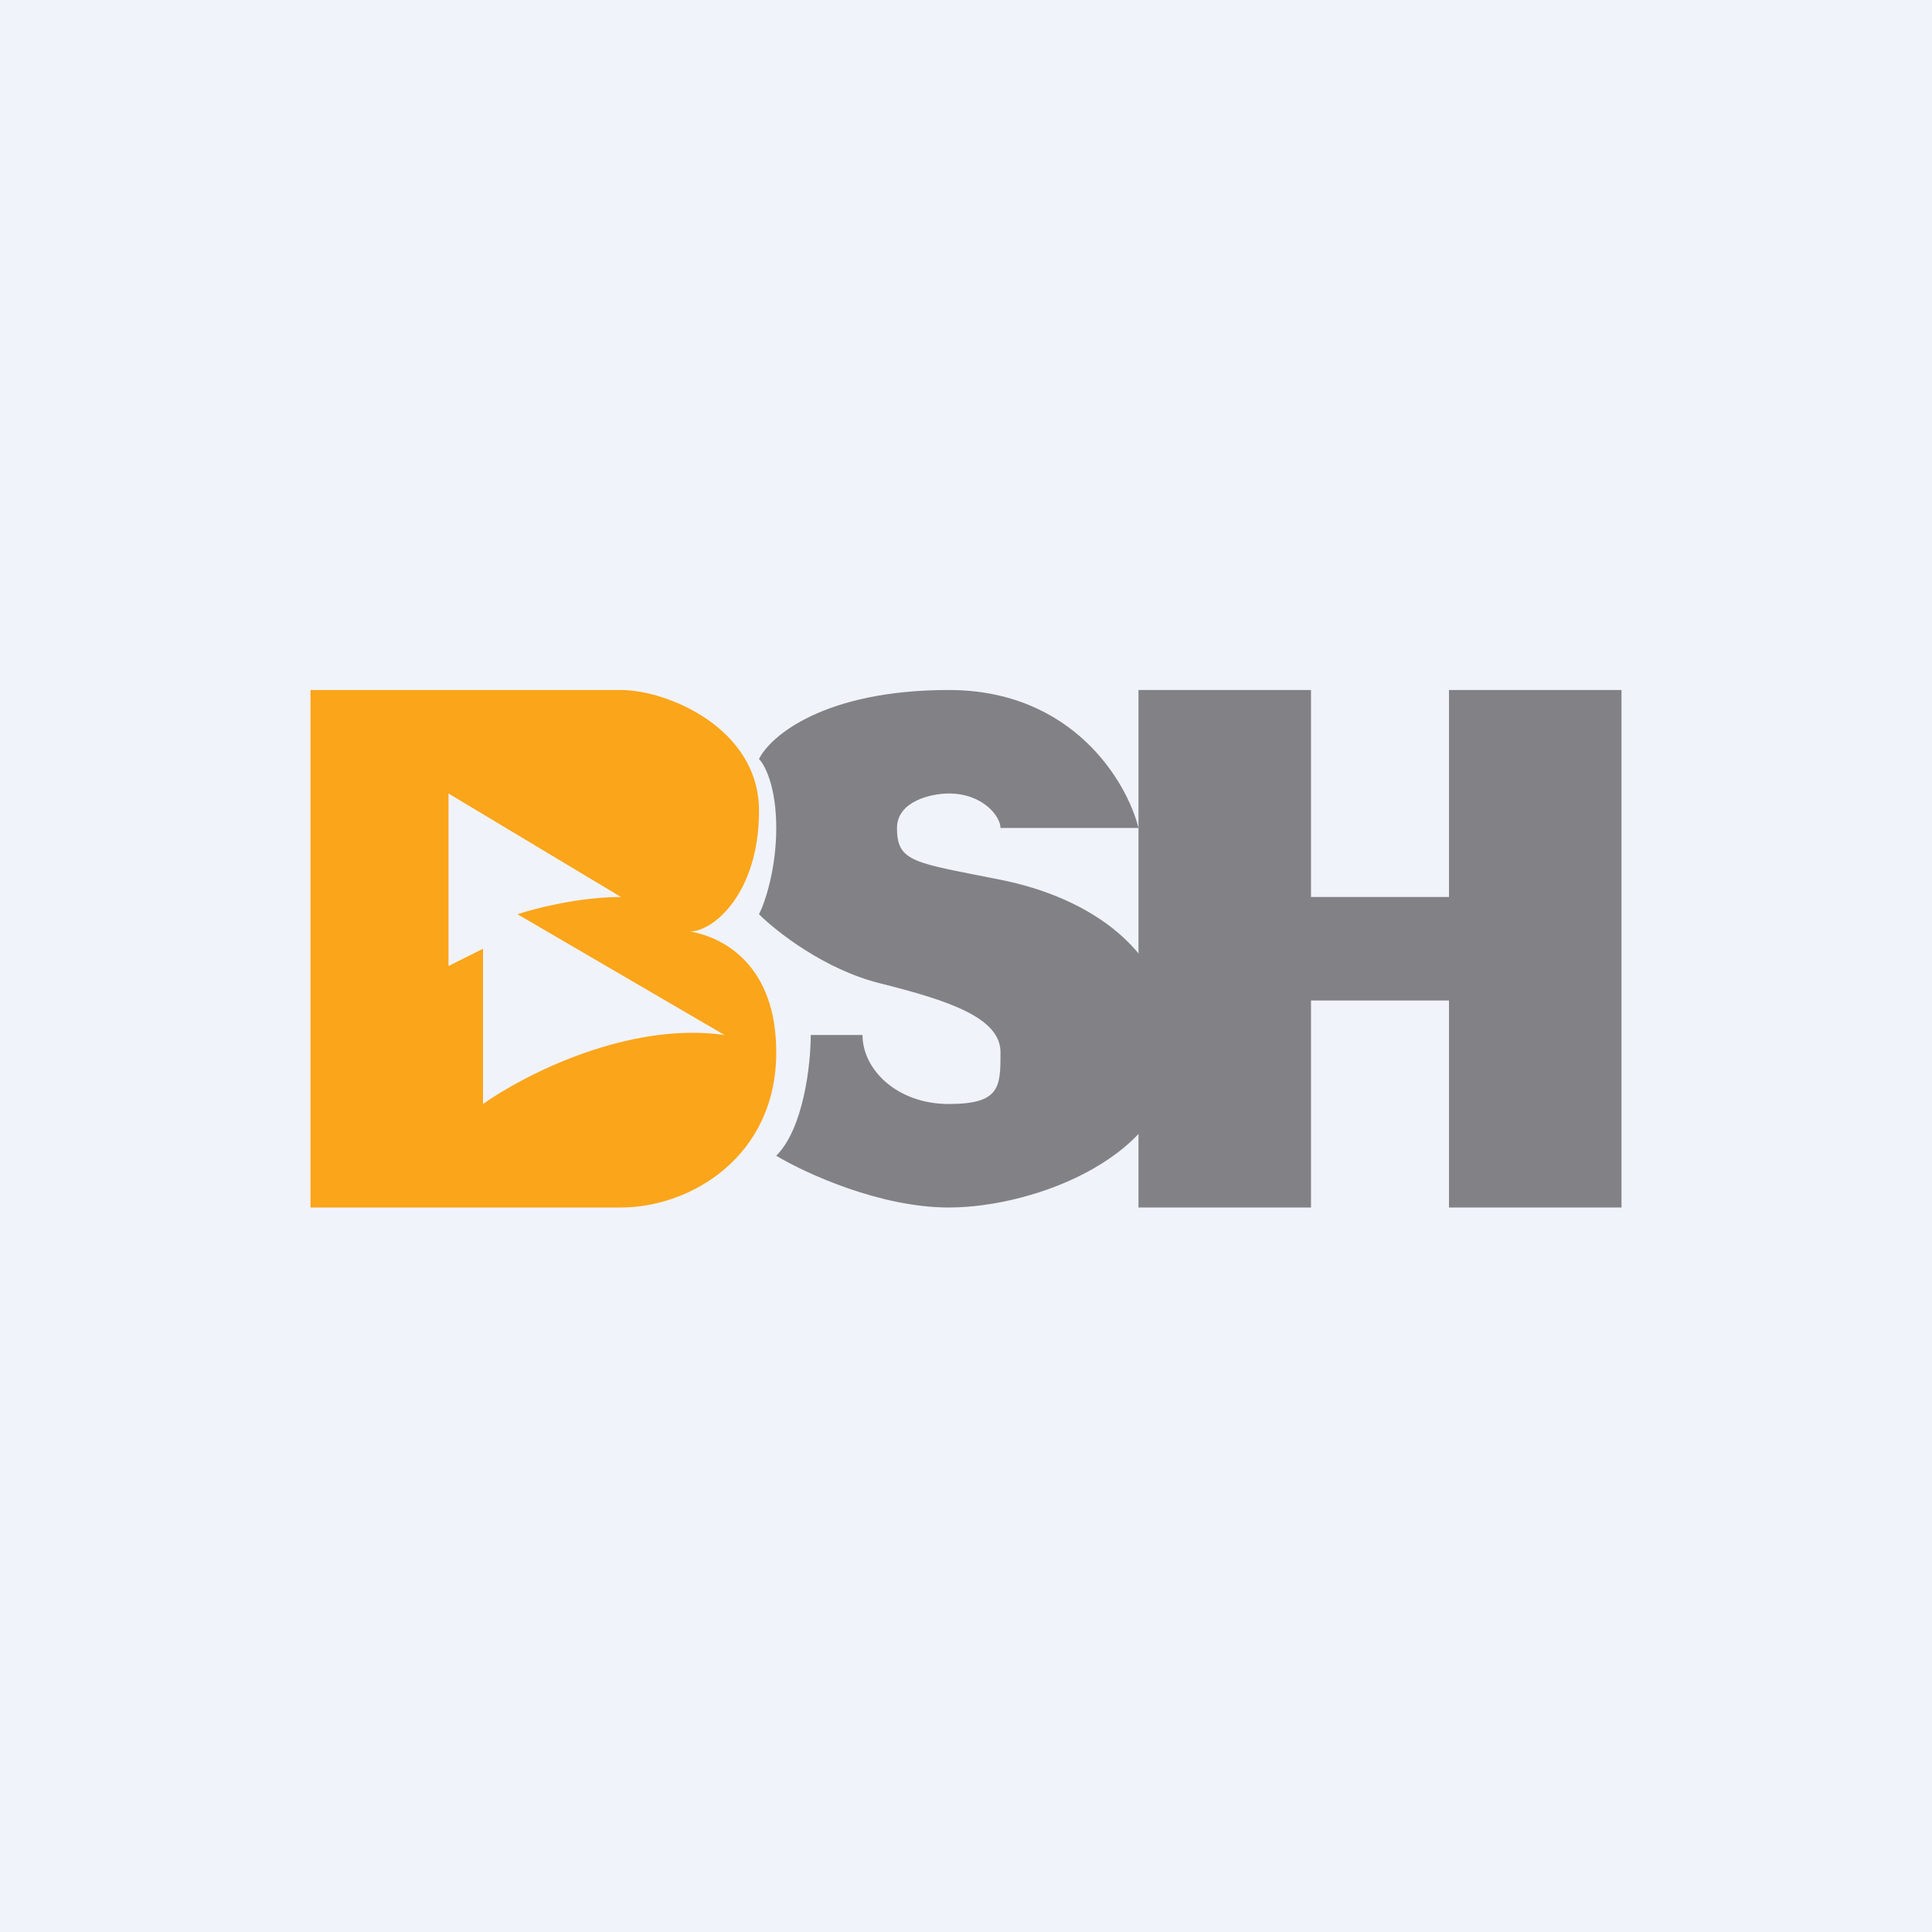
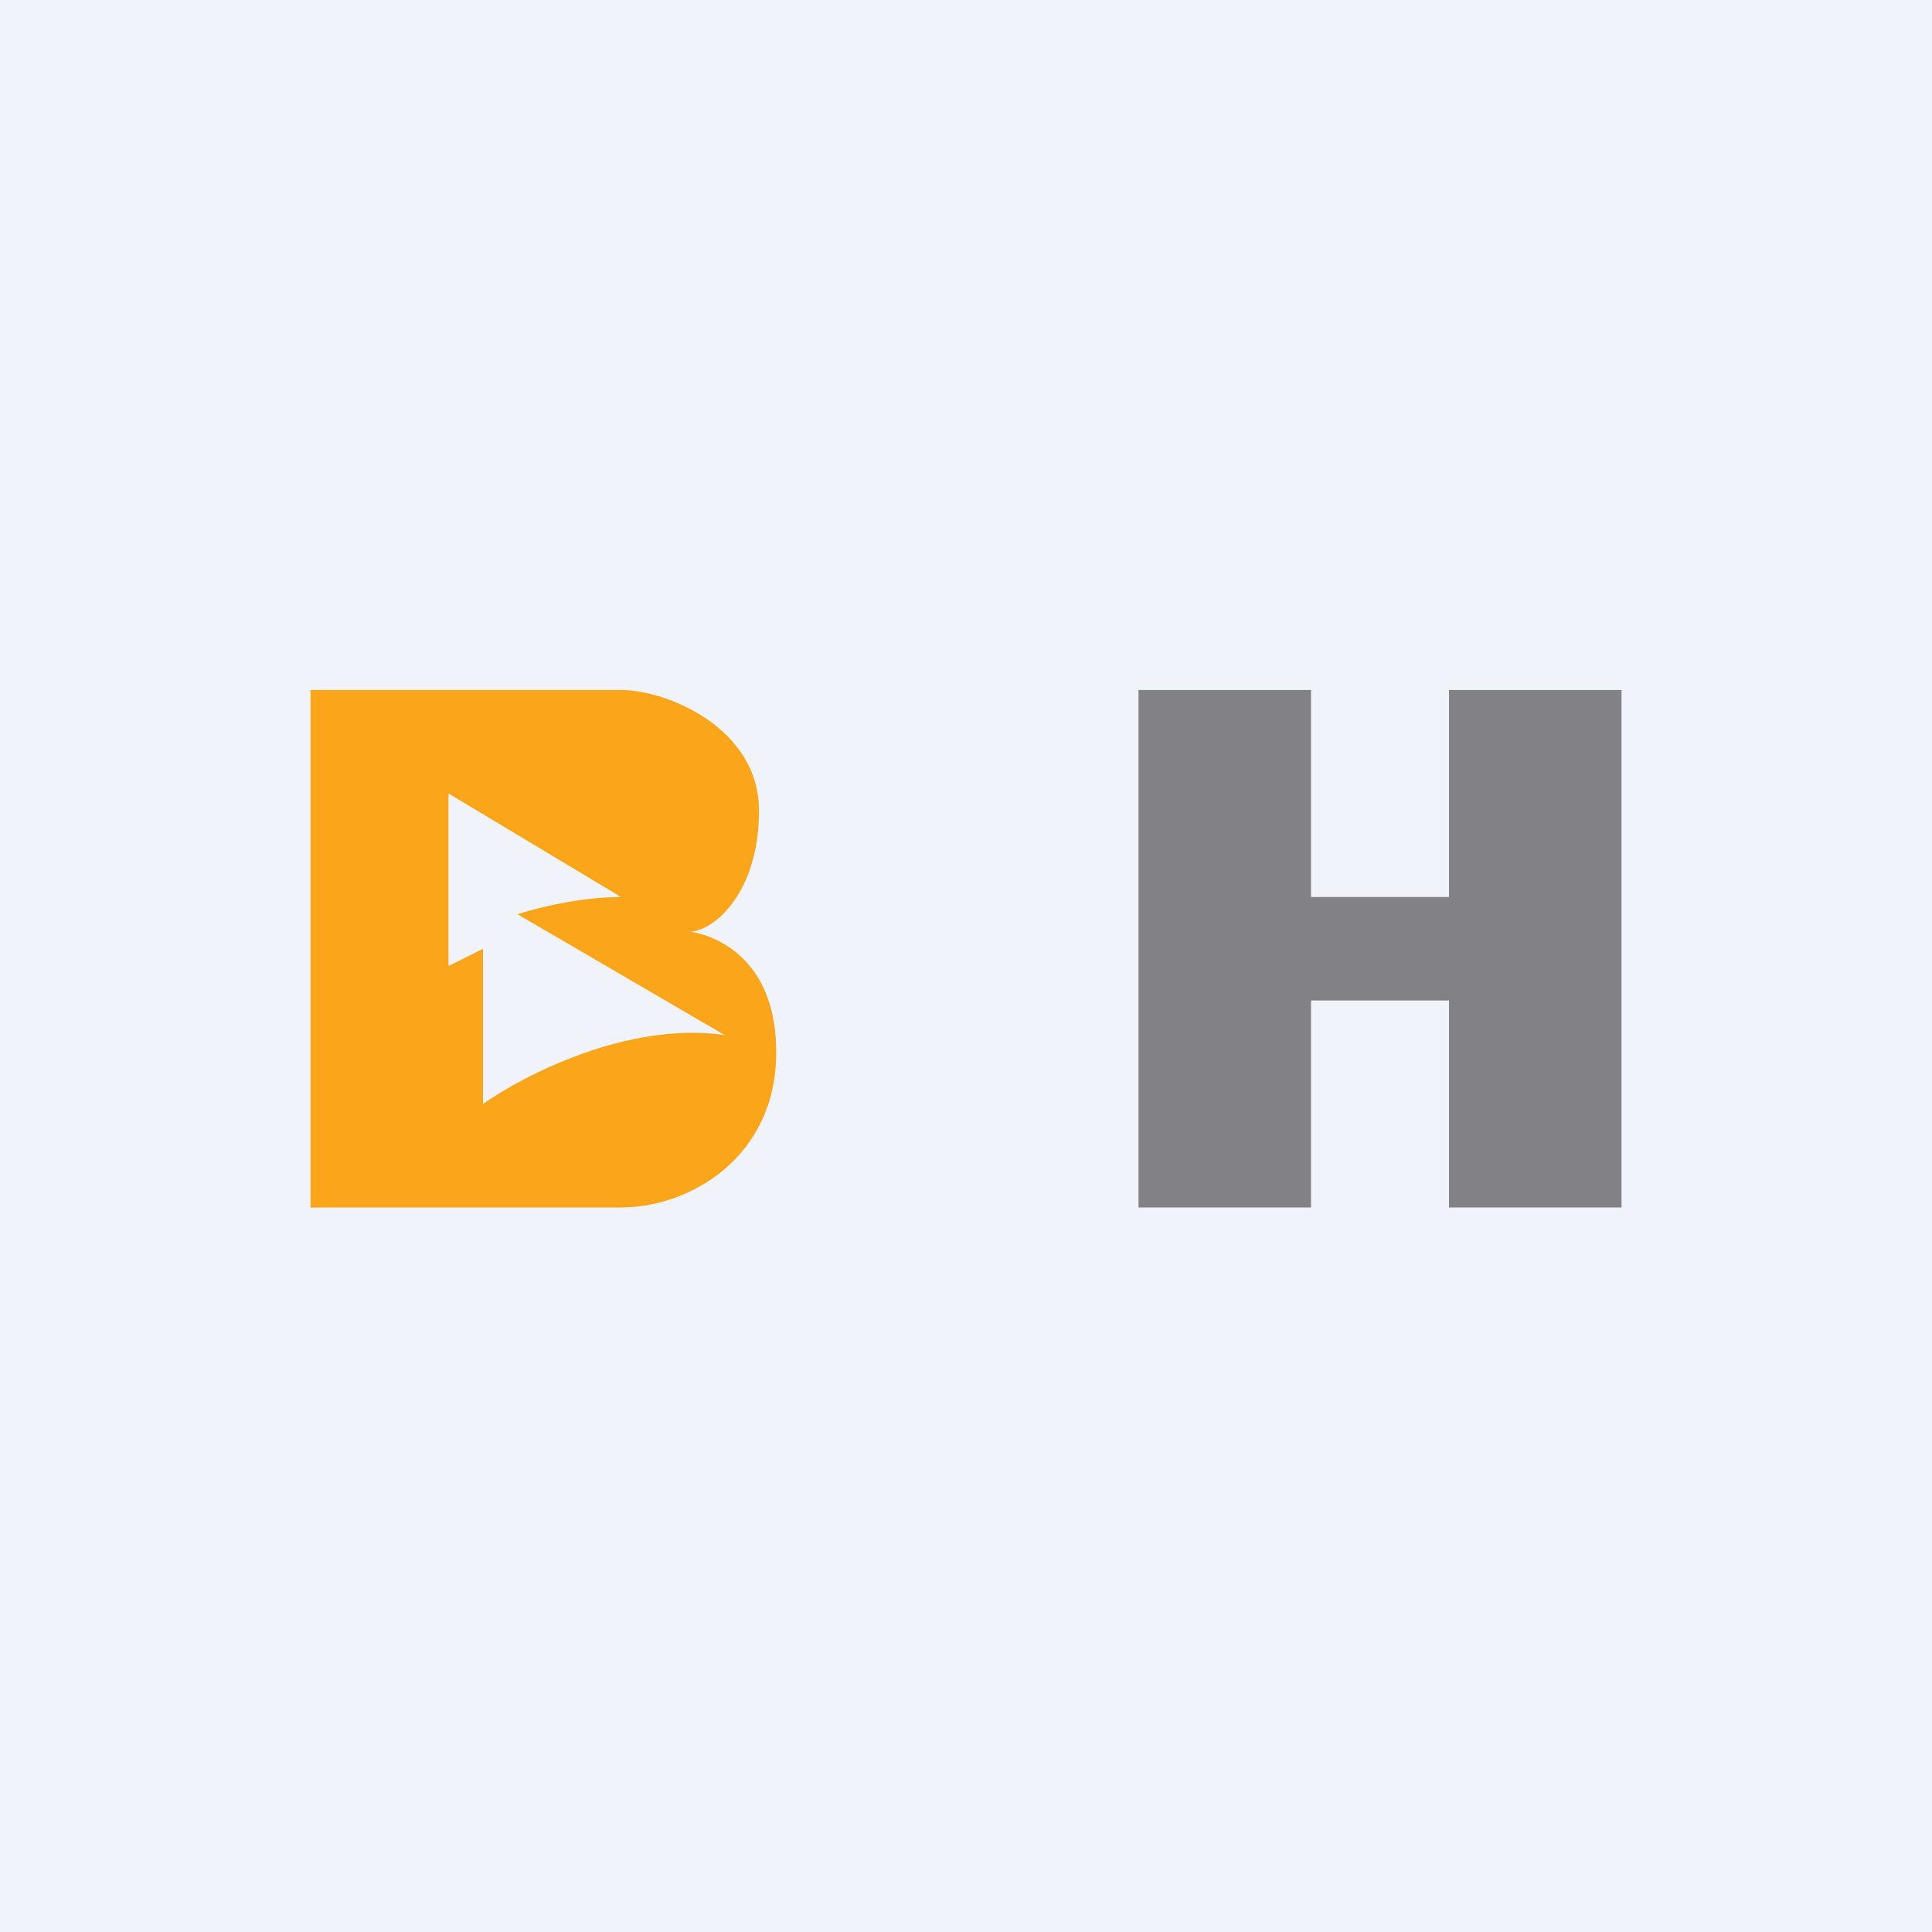
<svg xmlns="http://www.w3.org/2000/svg" width="56" height="56" viewBox="0 0 56 56">
  <path fill="#F0F3FA" d="M0 0h56v56H0z" />
  <path d="M18 20c1.33 0 4 1.1 4 3.5S20.67 27 20 27c1 .17 2.5 1 2.5 3.5 0 3.04-2.5 4.5-4.5 4.5H9V20h9Zm-5 8 1-.5V32c1.17-.83 4.2-2.4 7-2l-6-3.5c.5-.17 1.8-.5 3-.5l-5-3v5Z" fill="#FBA51A" />
-   <path d="M33 24h-4c0-.33-.5-1-1.5-1-.5 0-1.5.22-1.5 1 0 1 .5 1 3 1.5s5 2 5 5-4 4.5-6.5 4.5c-2 0-4.17-1-5-1.5.8-.8 1-2.67 1-3.5H25c0 1 1 2 2.5 2s1.5-.5 1.5-1.5-1.5-1.5-3.5-2c-1.6-.4-3-1.5-3.5-2 .17-.33.5-1.3.5-2.5s-.33-1.83-.5-2c.33-.67 1.9-2 5.5-2s5.17 2.67 5.5 4Z" fill="#828186" />
  <path d="M38 20h-5v15h5v-6h4v6h5V20h-5v6h-4v-6Z" fill="#828186" />
</svg>